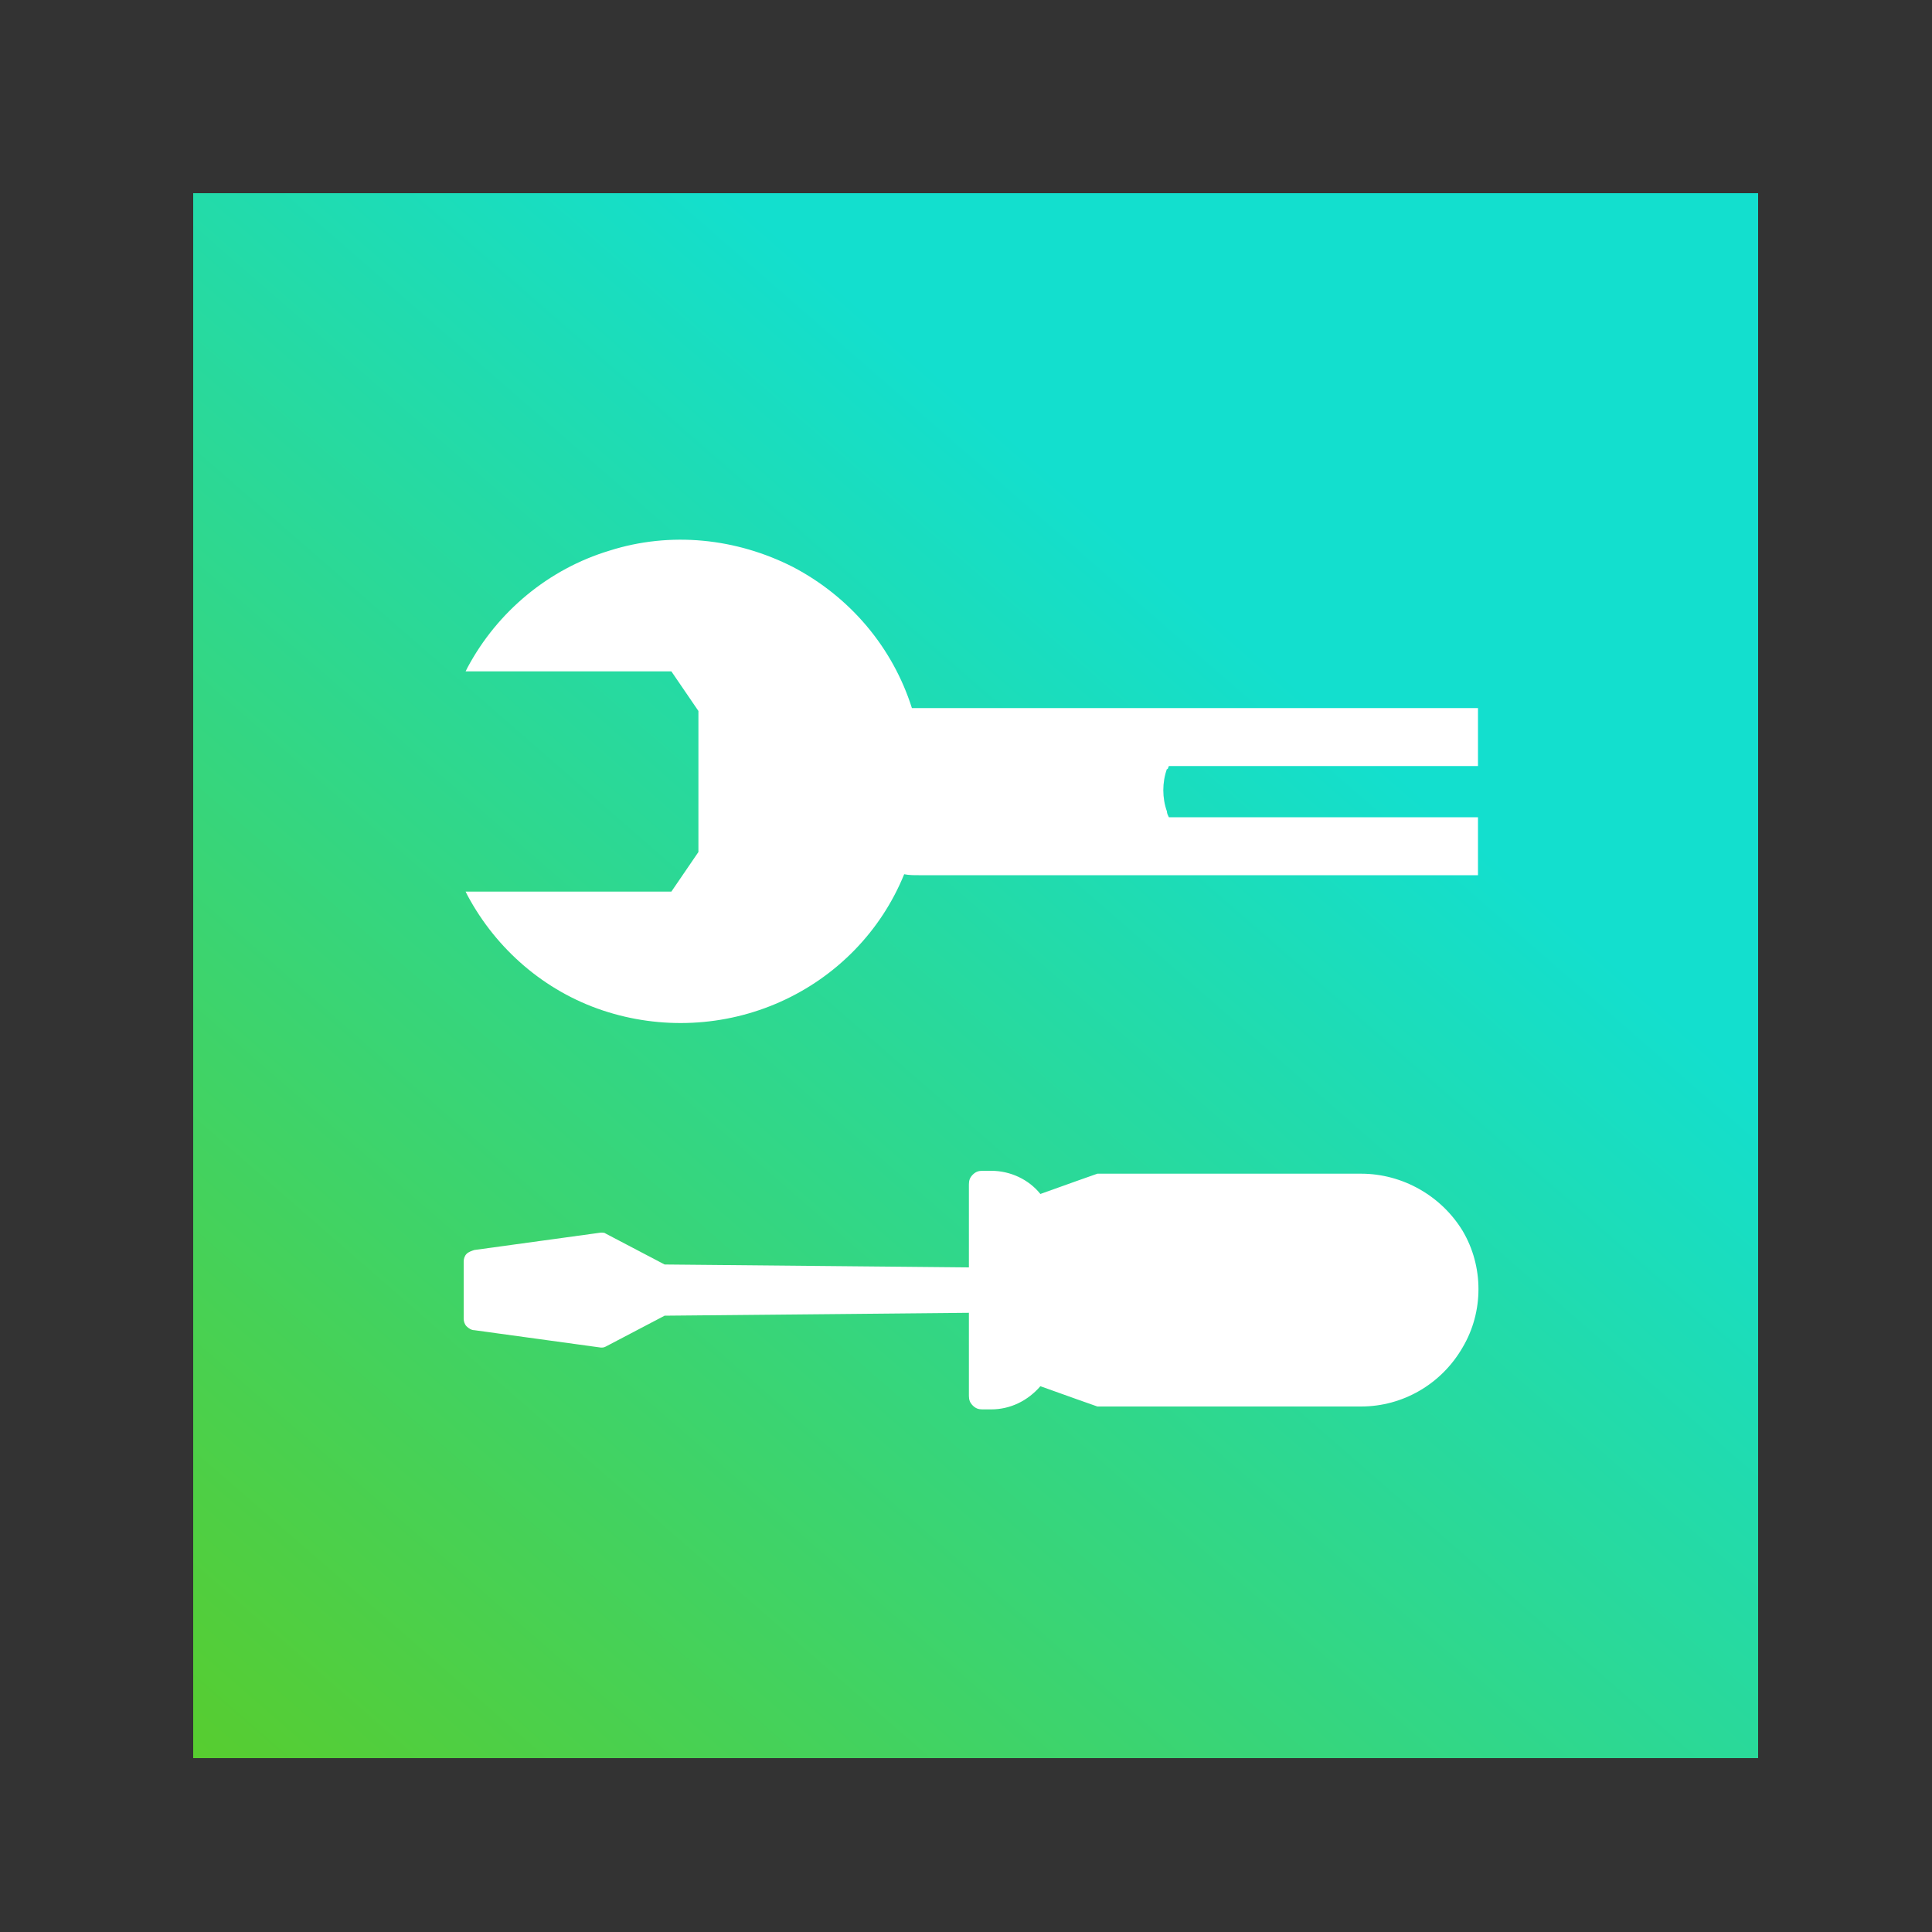
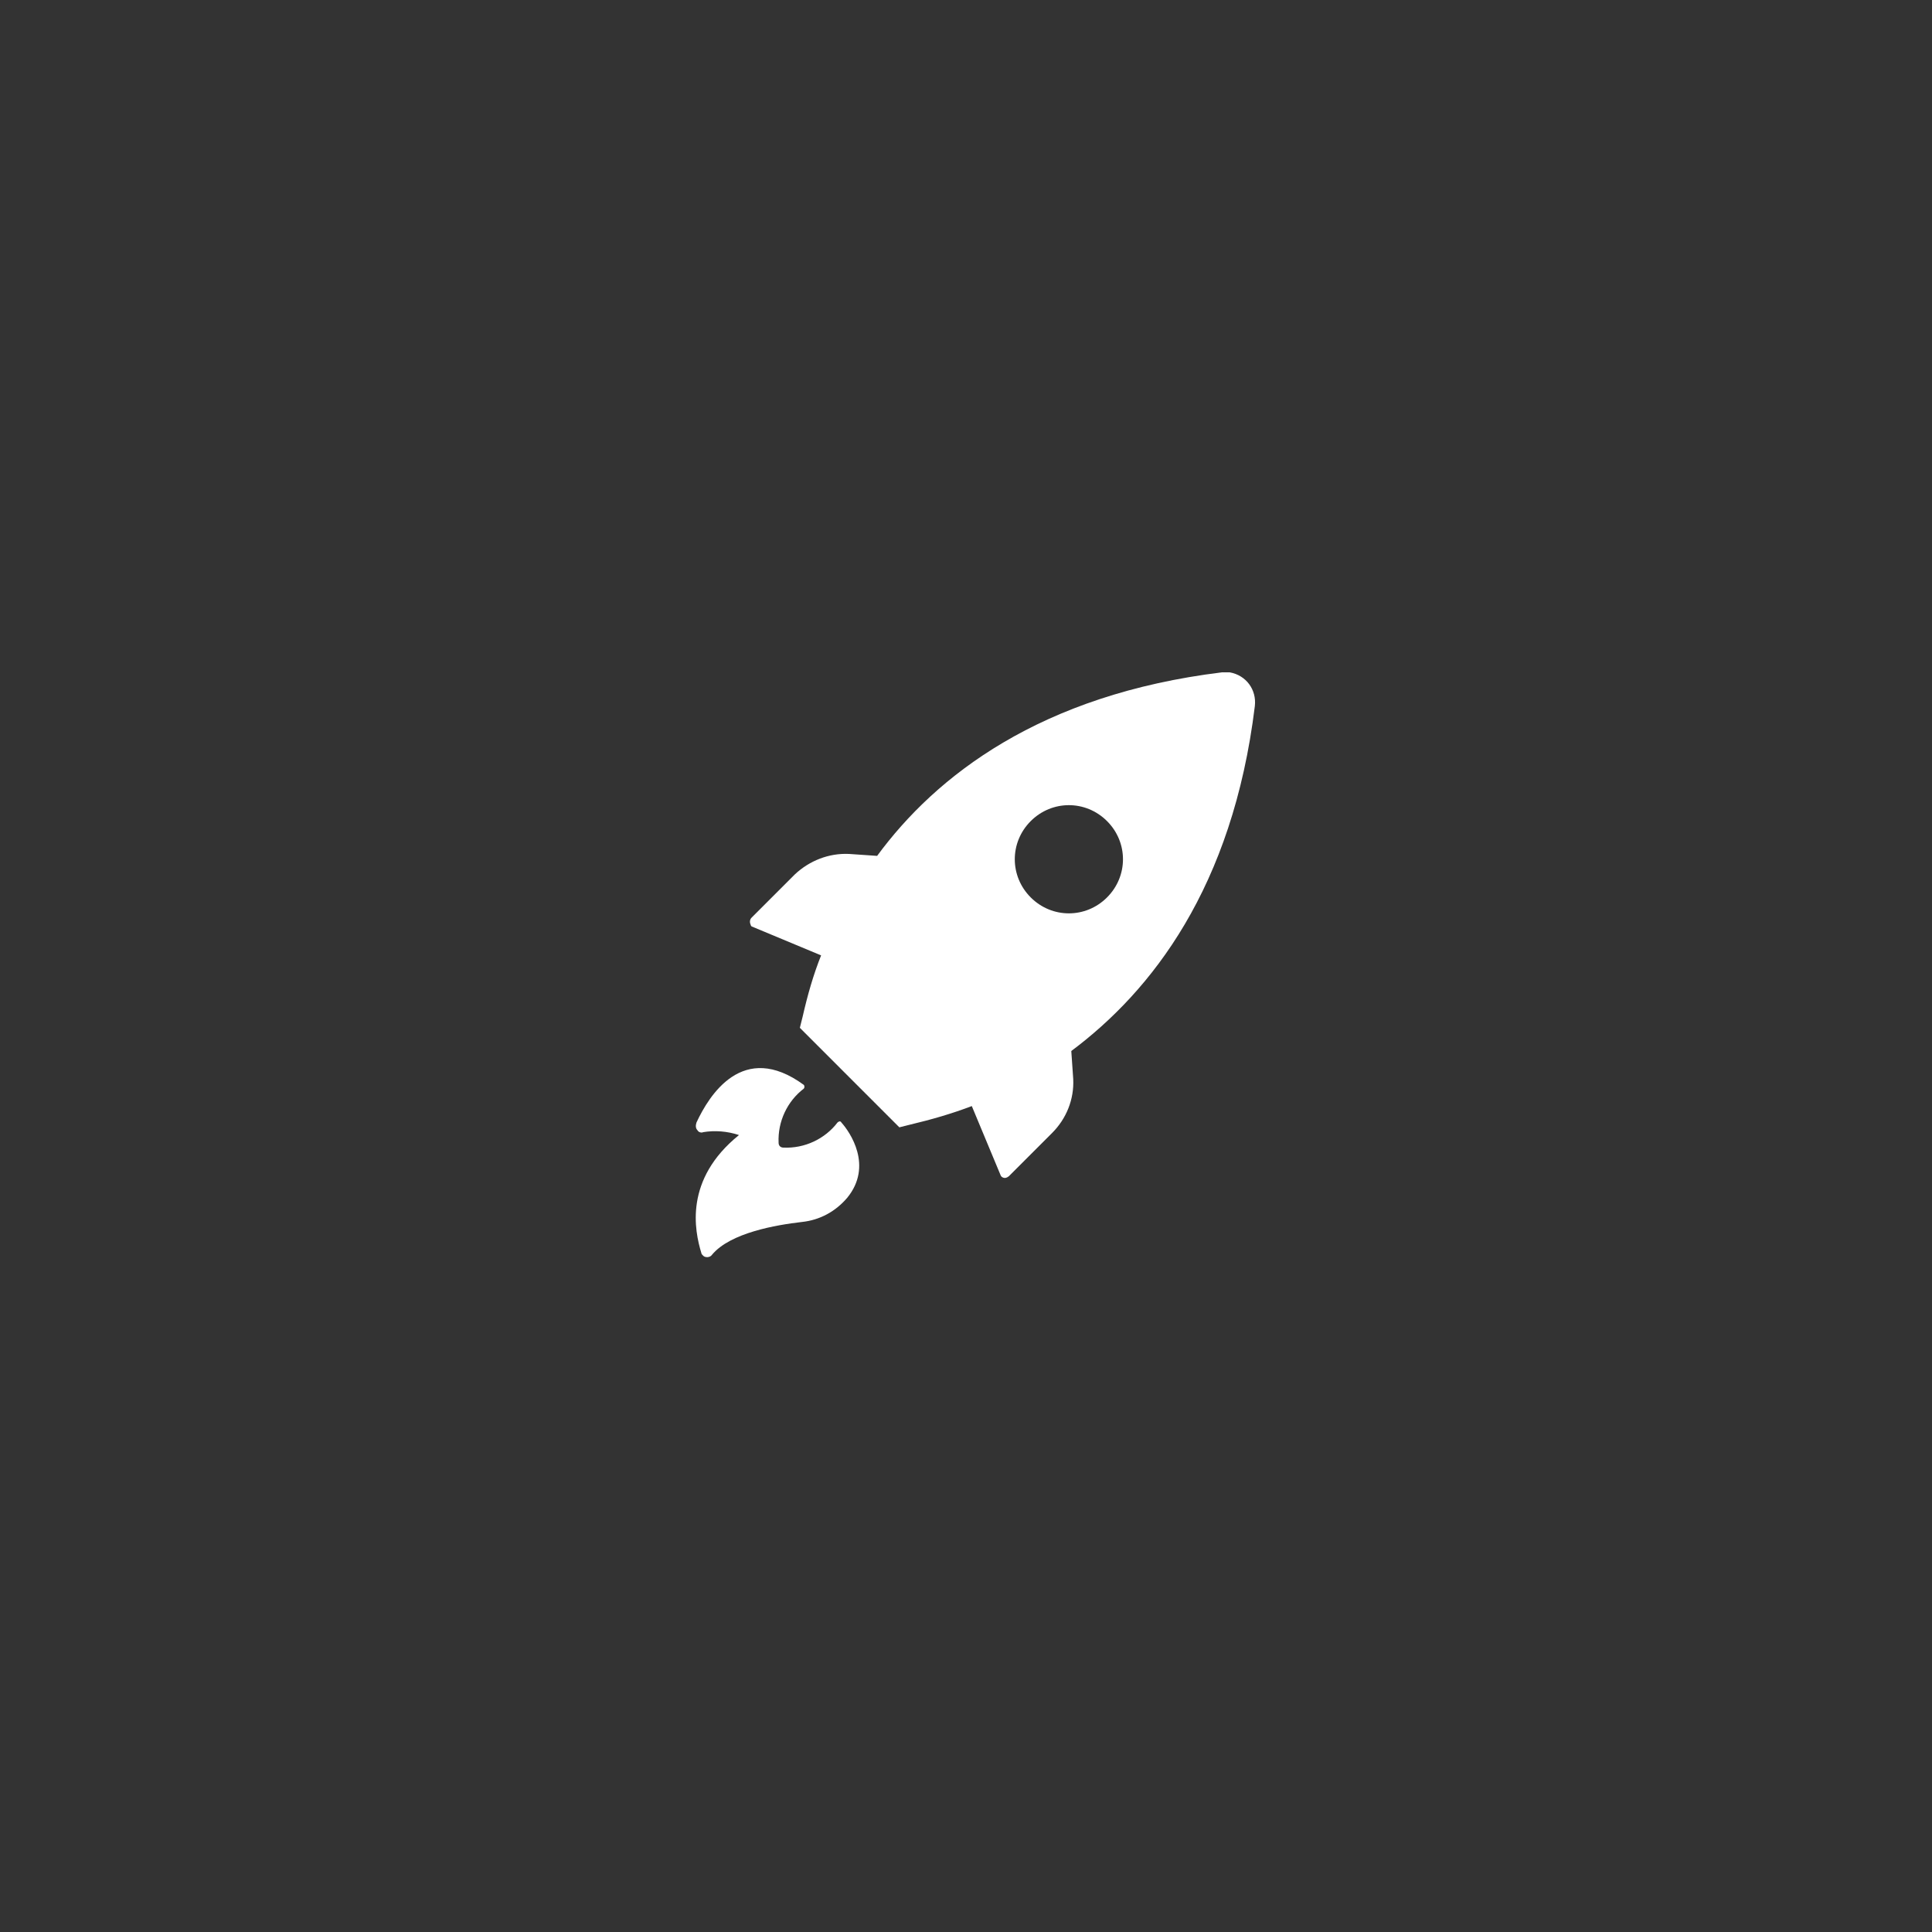
<svg xmlns="http://www.w3.org/2000/svg" version="1.1" id="Layer_1" x="0px" y="0px" viewBox="0 0 200 200" style="enable-background:new 0 0 200 200;" xml:space="preserve">
  <rect x="0" y="0" width="200" height="200" fill="#333333" stroke="none" />
  <style type="text/css">
	.st0{fill:url(#SVGID_1_);}
	.st1{fill:#FFFFFF;}
	.st2{fill:url(#SVGID_00000165944055519507399990000004047707470568758929_);}
</style>
  <linearGradient id="SVGID_1_" gradientUnits="userSpaceOnUse" x1="19.787" y1="152.927" x2="135.622" y2="80.355" gradientTransform="matrix(1 0 0 -1 0 202)">
    <stop offset="0" style="stop-color:#633B96" />
    <stop offset="0.47" style="stop-color:#316CB4" />
    <stop offset="1" style="stop-color:#00A895" />
  </linearGradient>
-   <circle class="st0" cx="100.9" cy="99.9" r="71.5" />
  <path class="st1" d="M77.8,95.9l7.2,3c-0.8,2-1.4,4.1-1.9,6.3l-0.3,1.2l10.3,10.3l1.2-0.3c2.1-0.5,4.2-1.1,6.3-1.9l3,7.2  c0.1,0.2,0.4,0.3,0.6,0.2c0.1,0,0.1-0.1,0.2-0.1l4.5-4.5c1.5-1.5,2.3-3.5,2.2-5.6l-0.2-2.9c8.3-6.2,16.7-16.9,19-35.7  c0.2-1.7-0.9-3.2-2.6-3.5c-0.3,0-0.6,0-0.8,0c-18.8,2.3-29.6,10.7-35.7,19l-2.9-0.2c-2.1-0.1-4.1,0.7-5.6,2.1l-4.5,4.5  c-0.2,0.2-0.2,0.5-0.1,0.7C77.7,95.8,77.8,95.9,77.8,95.9z M106.7,85c2.2-2.2,5.7-2.2,7.9,0s2.2,5.7,0,7.9c-2.2,2.2-5.7,2.2-7.9,0  C104.5,90.7,104.5,87.2,106.7,85C106.7,85,106.7,85,106.7,85z M76.5,117.5c-1.2-0.4-2.5-0.5-3.7-0.3c-0.2,0.1-0.5,0-0.6-0.2  c-0.2-0.2-0.2-0.5-0.1-0.8c1.3-2.8,4.8-8.5,11.1-3.9c0.1,0.1,0.1,0.3,0,0.4c0,0,0,0,0,0c-1.7,1.3-2.7,3.4-2.6,5.6  c0,0.3,0.2,0.5,0.5,0.5c2.2,0.1,4.3-0.9,5.6-2.6c0.1-0.1,0.3-0.2,0.4,0c0,0,0,0,0,0c0.9,1,3.3,4.5,0.6,7.8c-1.2,1.4-2.8,2.3-4.7,2.5  c-2.6,0.3-7.4,1.1-9.3,3.4c-0.2,0.3-0.7,0.3-0.9,0.1c-0.1-0.1-0.2-0.2-0.2-0.3C71.9,127.4,70.8,122.1,76.5,117.5z" />
  <linearGradient id="SVGID_00000095301813828661273890000000277953580846270647_" gradientUnits="userSpaceOnUse" x1="21.725" y1="-5088.05" x2="130.257" y2="-4963.398" gradientTransform="matrix(1 0 0 -1 0 -4896)">
    <stop offset="0" style="stop-color:#5ACC29" />
    <stop offset="1" style="stop-color:#13DFCE" />
  </linearGradient>
-   <rect x="20" y="20" style="fill:url(#SVGID_00000095301813828661273890000000277953580846270647_);" width="162" height="162" />
  <g>
-     <path class="st1" d="M140.9,121.5h-27.3c0,0-3.7,1.3-5.9,2.1l0,0c-1.2-1.5-3.1-2.4-5.1-2.4h-0.9c-0.4,0-0.7,0.1-1,0.4   c-0.3,0.3-0.4,0.6-0.4,1v8.6l-31.5-0.3l-6.1-3.2c-0.1-0.1-0.3-0.1-0.5-0.1l-13.1,1.8c-0.3,0.1-0.6,0.2-0.8,0.4   c-0.2,0.2-0.3,0.5-0.3,0.8v5.9c0,0.3,0.1,0.6,0.3,0.8c0.2,0.2,0.5,0.4,0.8,0.4l13.1,1.8c0.2,0,0.3,0,0.5-0.1l6.1-3.2l31.5-0.3v8.6   c0,0.4,0.1,0.7,0.4,1c0.3,0.3,0.6,0.4,1,0.4h0.9c2,0,3.8-0.9,5.1-2.4c2.2,0.8,5.9,2.1,5.9,2.1h27.3v0c4.3,0,8.3-2.3,10.5-6.1   c2.2-3.7,2.2-8.4,0-12.1C149.2,123.8,145.2,121.5,140.9,121.5L140.9,121.5z" />
-     <path class="st1" d="M121,79.3h32v-6H95.2c-0.2,0-0.5,0-0.8,0c-2-6.3-6.4-11.5-12.3-14.6c-5.9-3-12.7-3.7-19-1.7   c-6.3,1.9-11.6,6.3-14.7,12.1l-0.2,0.4h21.3l2.8,4.1v14.6l-2.8,4.1H48.2l0.2,0.4c3,5.6,8,9.9,14,11.9s12.6,1.7,18.4-0.9   c5.8-2.6,10.4-7.3,12.8-13.2c0.5,0.1,1,0.1,1.5,0.1H153v-6h-32c-0.1-0.2-0.2-0.4-0.2-0.6c-0.5-1.4-0.5-3,0-4.4   C120.9,79.7,120.9,79.5,121,79.3L121,79.3z" />
-   </g>
+     </g>
</svg>